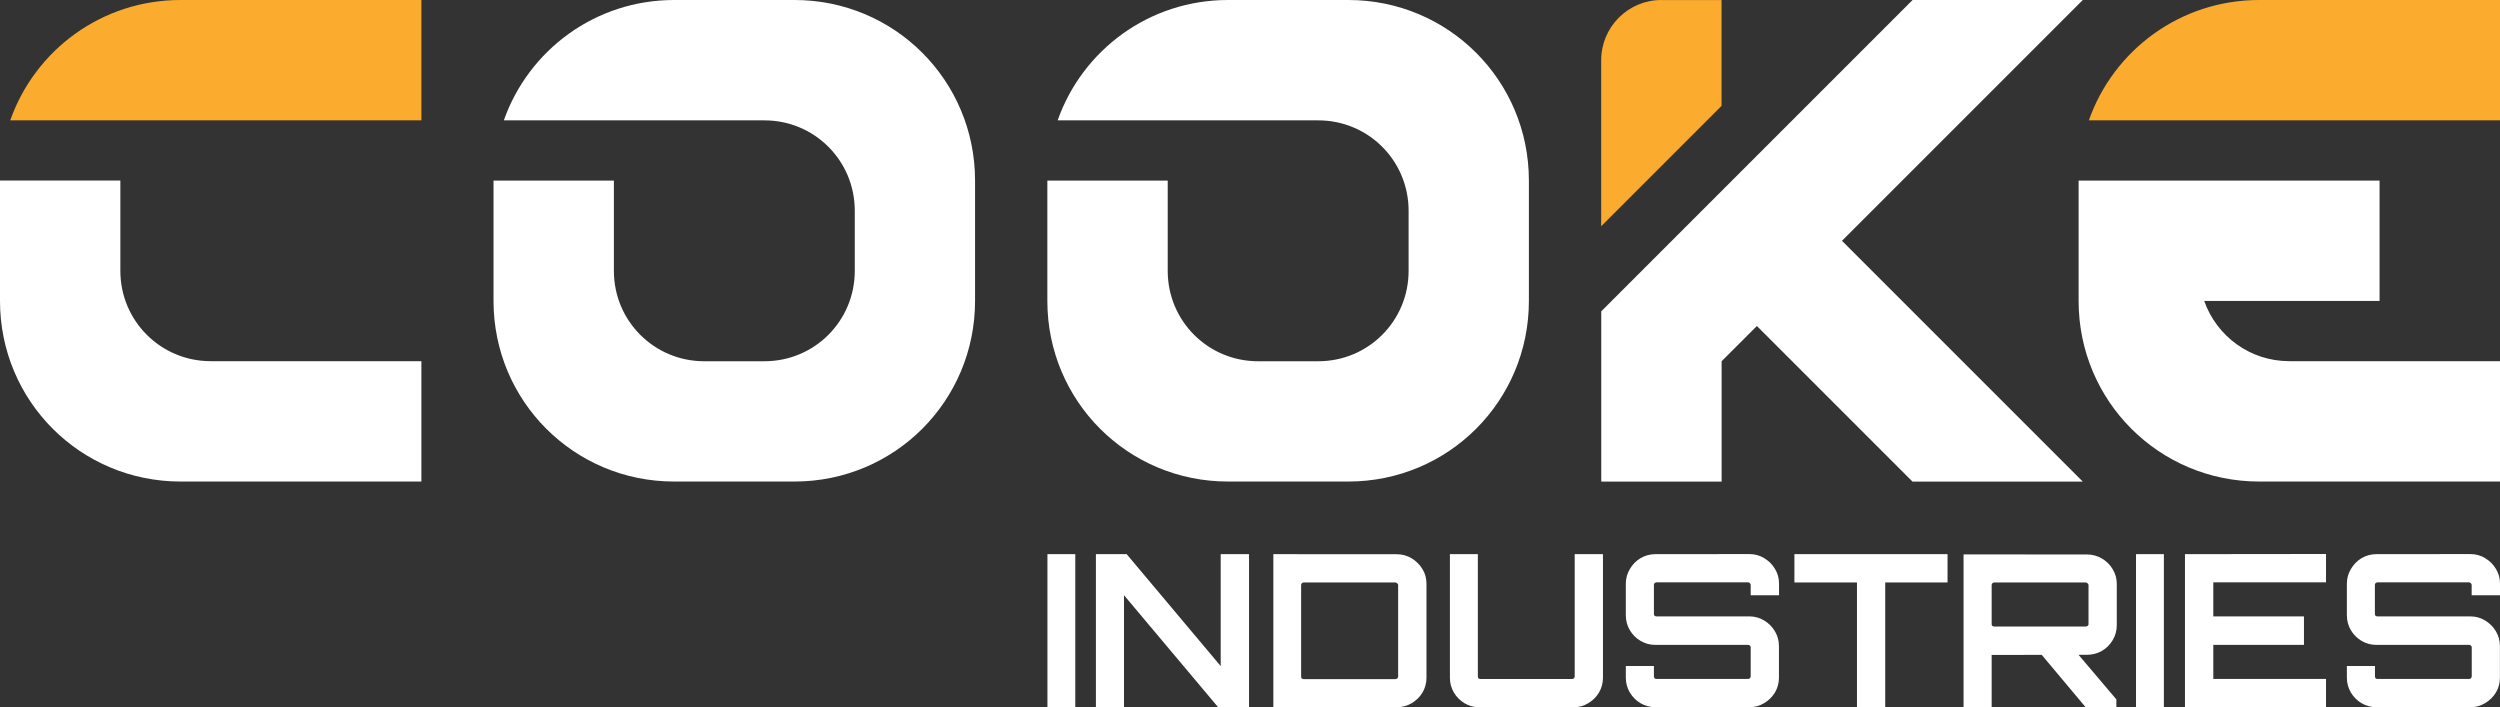
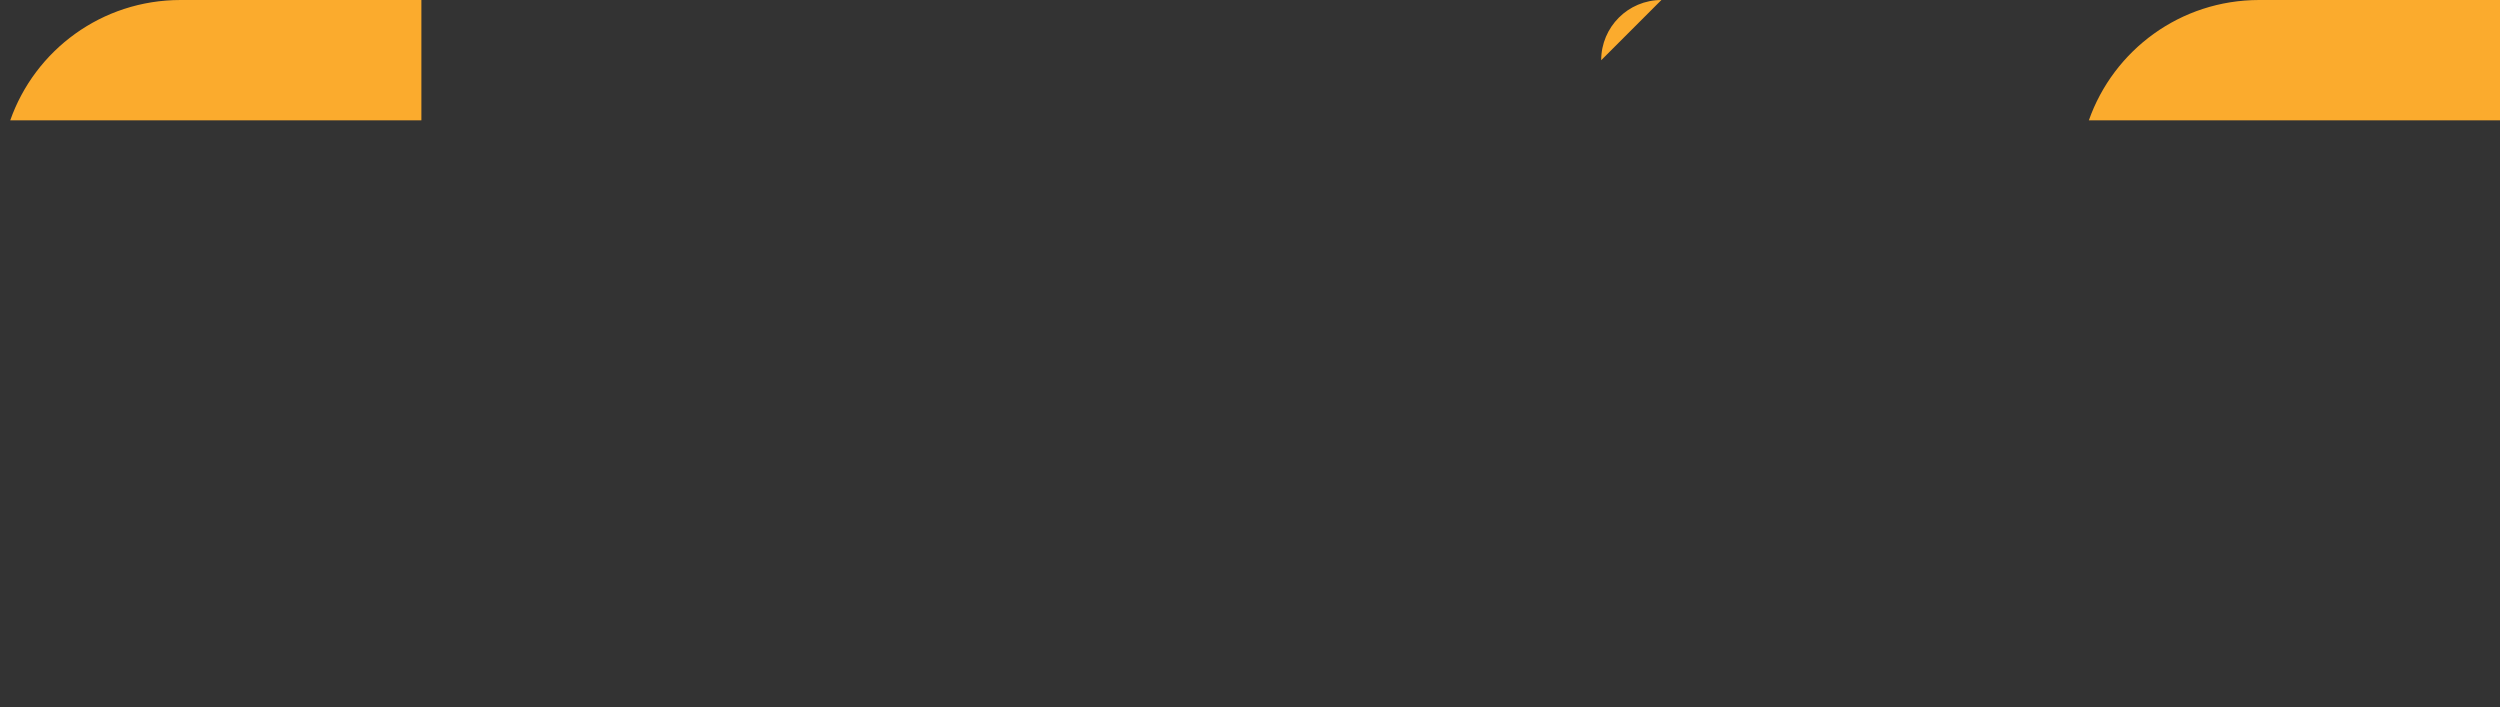
<svg xmlns="http://www.w3.org/2000/svg" width="310.52" height="87.86" version="1.1" viewBox="0 0 310.52 87.86">
  <rect x="0" y="0" width="310.52" height="87.86" fill="#333333" stroke="none" />
-   <path d="m83.74 0c-9.8 0-18.09 6.23-21.16 14.95h32.37c6.21 0 11.22 5 11.22 11.22v7.48c0 6.21-5 11.22-11.22 11.22h-7.48c-6.21 0-11.22-5-11.22-11.22v-11.22h-14.95v14.95c0 12.43 10 22.43 22.43 22.43h14.95c12.43 0 22.43-10 22.43-22.43v-14.95c0-12.43-10-22.43-22.43-22.43zm68.79 0c-9.8 0-18.09 6.23-21.16 14.95h32.37c6.21 0 11.22 5 11.22 11.22v7.48c0 6.21-5 11.22-11.22 11.22h-7.48c-6.21 0-11.22-5-11.22-11.22v-11.22h-14.95v14.95c0 12.43 10 22.43 22.43 22.43h14.95c12.43 0 22.43-10 22.43-22.43v-14.95c0-12.43-10-22.43-22.43-22.43zm85.03 0-38.67 38.67v21.15h14.95v-14.95l4.38-4.38 19.33 19.33h21.15l-29.91-29.91 29.91-29.91zm-237.56 22.43v14.95c0 12.43 10 22.43 22.43 22.43h29.91v-14.95h-26.17c-6.21 0-11.22-5-11.22-11.22v-11.22h-14.95zm258.18 0v14.95c0 12.43 10 22.43 22.43 22.43h29.91v-14.95h-26.17c-4.9 0-9.03-3.12-10.57-7.48h21.78v-14.95z" fill="#fff" />
-   <path d="m22.43 0c-9.8 0-18.09 6.23-21.16 14.95h51.07v-14.95zm183.93 0c-4.13 0-7.48 3.35-7.48 7.48v20.62l14.95-14.95v-13.14h-7.47zm74.25 0c-9.8 0-18.09 6.23-21.16 14.95h51.07v-14.95z" fill="#fbab2d" />
-   <path d="m130.1 68.83v19.02h3.46v-19.02zm6.02 0v19.02h3.49v-13.92l11.7 13.92h3.83v-19.02h-3.52v13.9l-11.68-13.9zm22.04 0v19.02h15.32c0.67 0 1.28-0.17 1.85-0.5 0.56-0.33 1.01-0.77 1.35-1.32 0.33-0.56 0.5-1.18 0.5-1.85v-11.67c0-0.67-0.16-1.28-0.5-1.82-0.33-0.56-0.79-1.01-1.35-1.35-0.56-0.33-1.18-0.5-1.85-0.5zm21.93 0v15.35c0 0.67 0.17 1.28 0.5 1.85 0.33 0.55 0.77 0.99 1.32 1.32 0.56 0.33 1.18 0.5 1.85 0.5h11.68c0.67 0 1.28-0.17 1.82-0.5 0.56-0.33 1.01-0.77 1.34-1.32 0.33-0.56 0.5-1.18 0.5-1.85v-15.35h-3.51v15.19c0 0.09-0.04 0.17-0.11 0.24-0.07 0.05-0.15 0.08-0.24 0.08h-11.36c-0.09 0-0.17-0.02-0.24-0.08-0.05-0.07-0.08-0.15-0.08-0.24v-15.19zm25.52 0c-0.67 0-1.28 0.17-1.85 0.5-0.55 0.33-0.99 0.79-1.32 1.35-0.33 0.55-0.5 1.16-0.5 1.82v3.91c0 0.69 0.17 1.31 0.5 1.87 0.33 0.55 0.77 0.99 1.32 1.32 0.56 0.33 1.18 0.5 1.85 0.5h11.52c0.09 0 0.16 0.03 0.21 0.08 0.07 0.05 0.11 0.12 0.11 0.21v3.62c0 0.09-0.04 0.17-0.11 0.24-0.05 0.05-0.12 0.08-0.21 0.08h-11.38c-0.09 0-0.17-0.02-0.24-0.08-0.05-0.07-0.08-0.15-0.08-0.24v-1.29h-3.49v1.45c0 0.67 0.17 1.29 0.5 1.85 0.33 0.55 0.77 0.99 1.32 1.32 0.56 0.33 1.18 0.5 1.85 0.5h11.68c0.67 0 1.28-0.17 1.82-0.5 0.56-0.33 1.01-0.77 1.35-1.32 0.33-0.56 0.5-1.18 0.5-1.85v-3.91c0-0.69-0.17-1.3-0.5-1.85-0.33-0.56-0.78-1.01-1.35-1.35-0.55-0.33-1.16-0.5-1.82-0.5h-11.54c-0.09 0-0.17-0.02-0.24-0.08-0.05-0.05-0.08-0.12-0.08-0.21v-3.62c0-0.09 0.02-0.16 0.08-0.21 0.07-0.07 0.15-0.11 0.24-0.11h11.38c0.09 0 0.16 0.04 0.21 0.11 0.07 0.05 0.11 0.12 0.11 0.21v1.29h3.52v-1.45c0-0.67-0.17-1.28-0.5-1.82-0.33-0.56-0.78-1.01-1.35-1.35-0.55-0.33-1.16-0.5-1.82-0.5zm17.27 0v3.52h7.77v15.51h3.51v-15.51h7.74v-3.52zm42.43 0v19.02h3.46v-19.02zm6.08 0v19.02h17.52v-3.52h-14v-4.23h11.26v-3.54h-11.26v-4.23h14v-3.52zm23.78 0c-0.67 0-1.29 0.17-1.85 0.5-0.55 0.33-0.99 0.79-1.32 1.35-0.33 0.55-0.5 1.16-0.5 1.82v3.91c0 0.69 0.17 1.31 0.5 1.87 0.33 0.55 0.77 0.99 1.32 1.32 0.56 0.33 1.18 0.5 1.85 0.5h11.52c0.09 0 0.16 0.03 0.21 0.08 0.07 0.05 0.11 0.12 0.11 0.21v3.62c0 0.09-0.04 0.17-0.11 0.24-0.05 0.05-0.12 0.08-0.21 0.08h-11.38c-0.09 0-0.17-0.02-0.24-0.08-0.05-0.07-0.08-0.15-0.08-0.24v-1.29h-3.49v1.45c0 0.67 0.17 1.29 0.5 1.85 0.33 0.55 0.77 0.99 1.32 1.32 0.56 0.33 1.18 0.5 1.85 0.5h11.67c0.67 0 1.28-0.17 1.82-0.5 0.56-0.33 1.01-0.77 1.35-1.32 0.33-0.56 0.5-1.18 0.5-1.85v-3.91c0-0.69-0.17-1.3-0.5-1.85-0.33-0.56-0.79-1.01-1.35-1.35-0.55-0.33-1.16-0.5-1.82-0.5h-11.54c-0.09 0-0.17-0.02-0.24-0.08-0.05-0.05-0.08-0.12-0.08-0.21v-3.62c0-0.09 0.03-0.16 0.08-0.21 0.07-0.07 0.15-0.11 0.24-0.11h11.38c0.09 0 0.16 0.04 0.21 0.11 0.07 0.05 0.11 0.12 0.11 0.21v1.29h3.52v-1.45c0-0.67-0.17-1.28-0.5-1.82-0.33-0.56-0.79-1.01-1.35-1.35-0.55-0.33-1.16-0.5-1.82-0.5zm-51.28 0.03v18.99h3.49v-6.5l6.22-0.01 5.46 6.51h3.81v-0.98l-4.7-5.54h1.05c0.67 0 1.28-0.16 1.85-0.48 0.56-0.33 1.01-0.78 1.35-1.35 0.33-0.56 0.5-1.18 0.5-1.85v-5.12c0-0.67-0.17-1.28-0.5-1.82-0.33-0.56-0.78-1.01-1.35-1.34-0.56-0.33-1.18-0.5-1.85-0.5zm-81.96 3.49h11.39c0.09 0 0.16 0.04 0.23 0.11 0.07 0.05 0.11 0.12 0.11 0.21v11.36c0 0.09-0.04 0.17-0.11 0.24-0.07 0.05-0.15 0.08-0.23 0.08h-11.39c-0.09 0-0.17-0.02-0.24-0.08-0.05-0.07-0.08-0.15-0.08-0.24v-11.36c0-0.09 0.03-0.16 0.08-0.21 0.08-0.08 0.16-0.11 0.24-0.11zm85.77 0h11.36c0.09 0 0.17 0.04 0.24 0.11 0.07 0.05 0.11 0.12 0.11 0.21v4.86c0 0.09-0.04 0.15-0.11 0.21-0.07 0.05-0.15 0.08-0.24 0.08h-11.36c-0.09 0-0.17-0.03-0.24-0.08-0.05-0.05-0.08-0.12-0.08-0.21v-4.86c0-0.09 0.02-0.16 0.08-0.21 0.07-0.08 0.15-0.11 0.24-0.11z" fill="#fff" />
+   <path d="m22.43 0c-9.8 0-18.09 6.23-21.16 14.95h51.07v-14.95zm183.93 0c-4.13 0-7.48 3.35-7.48 7.48l14.95-14.95v-13.14h-7.47zm74.25 0c-9.8 0-18.09 6.23-21.16 14.95h51.07v-14.95z" fill="#fbab2d" />
</svg>